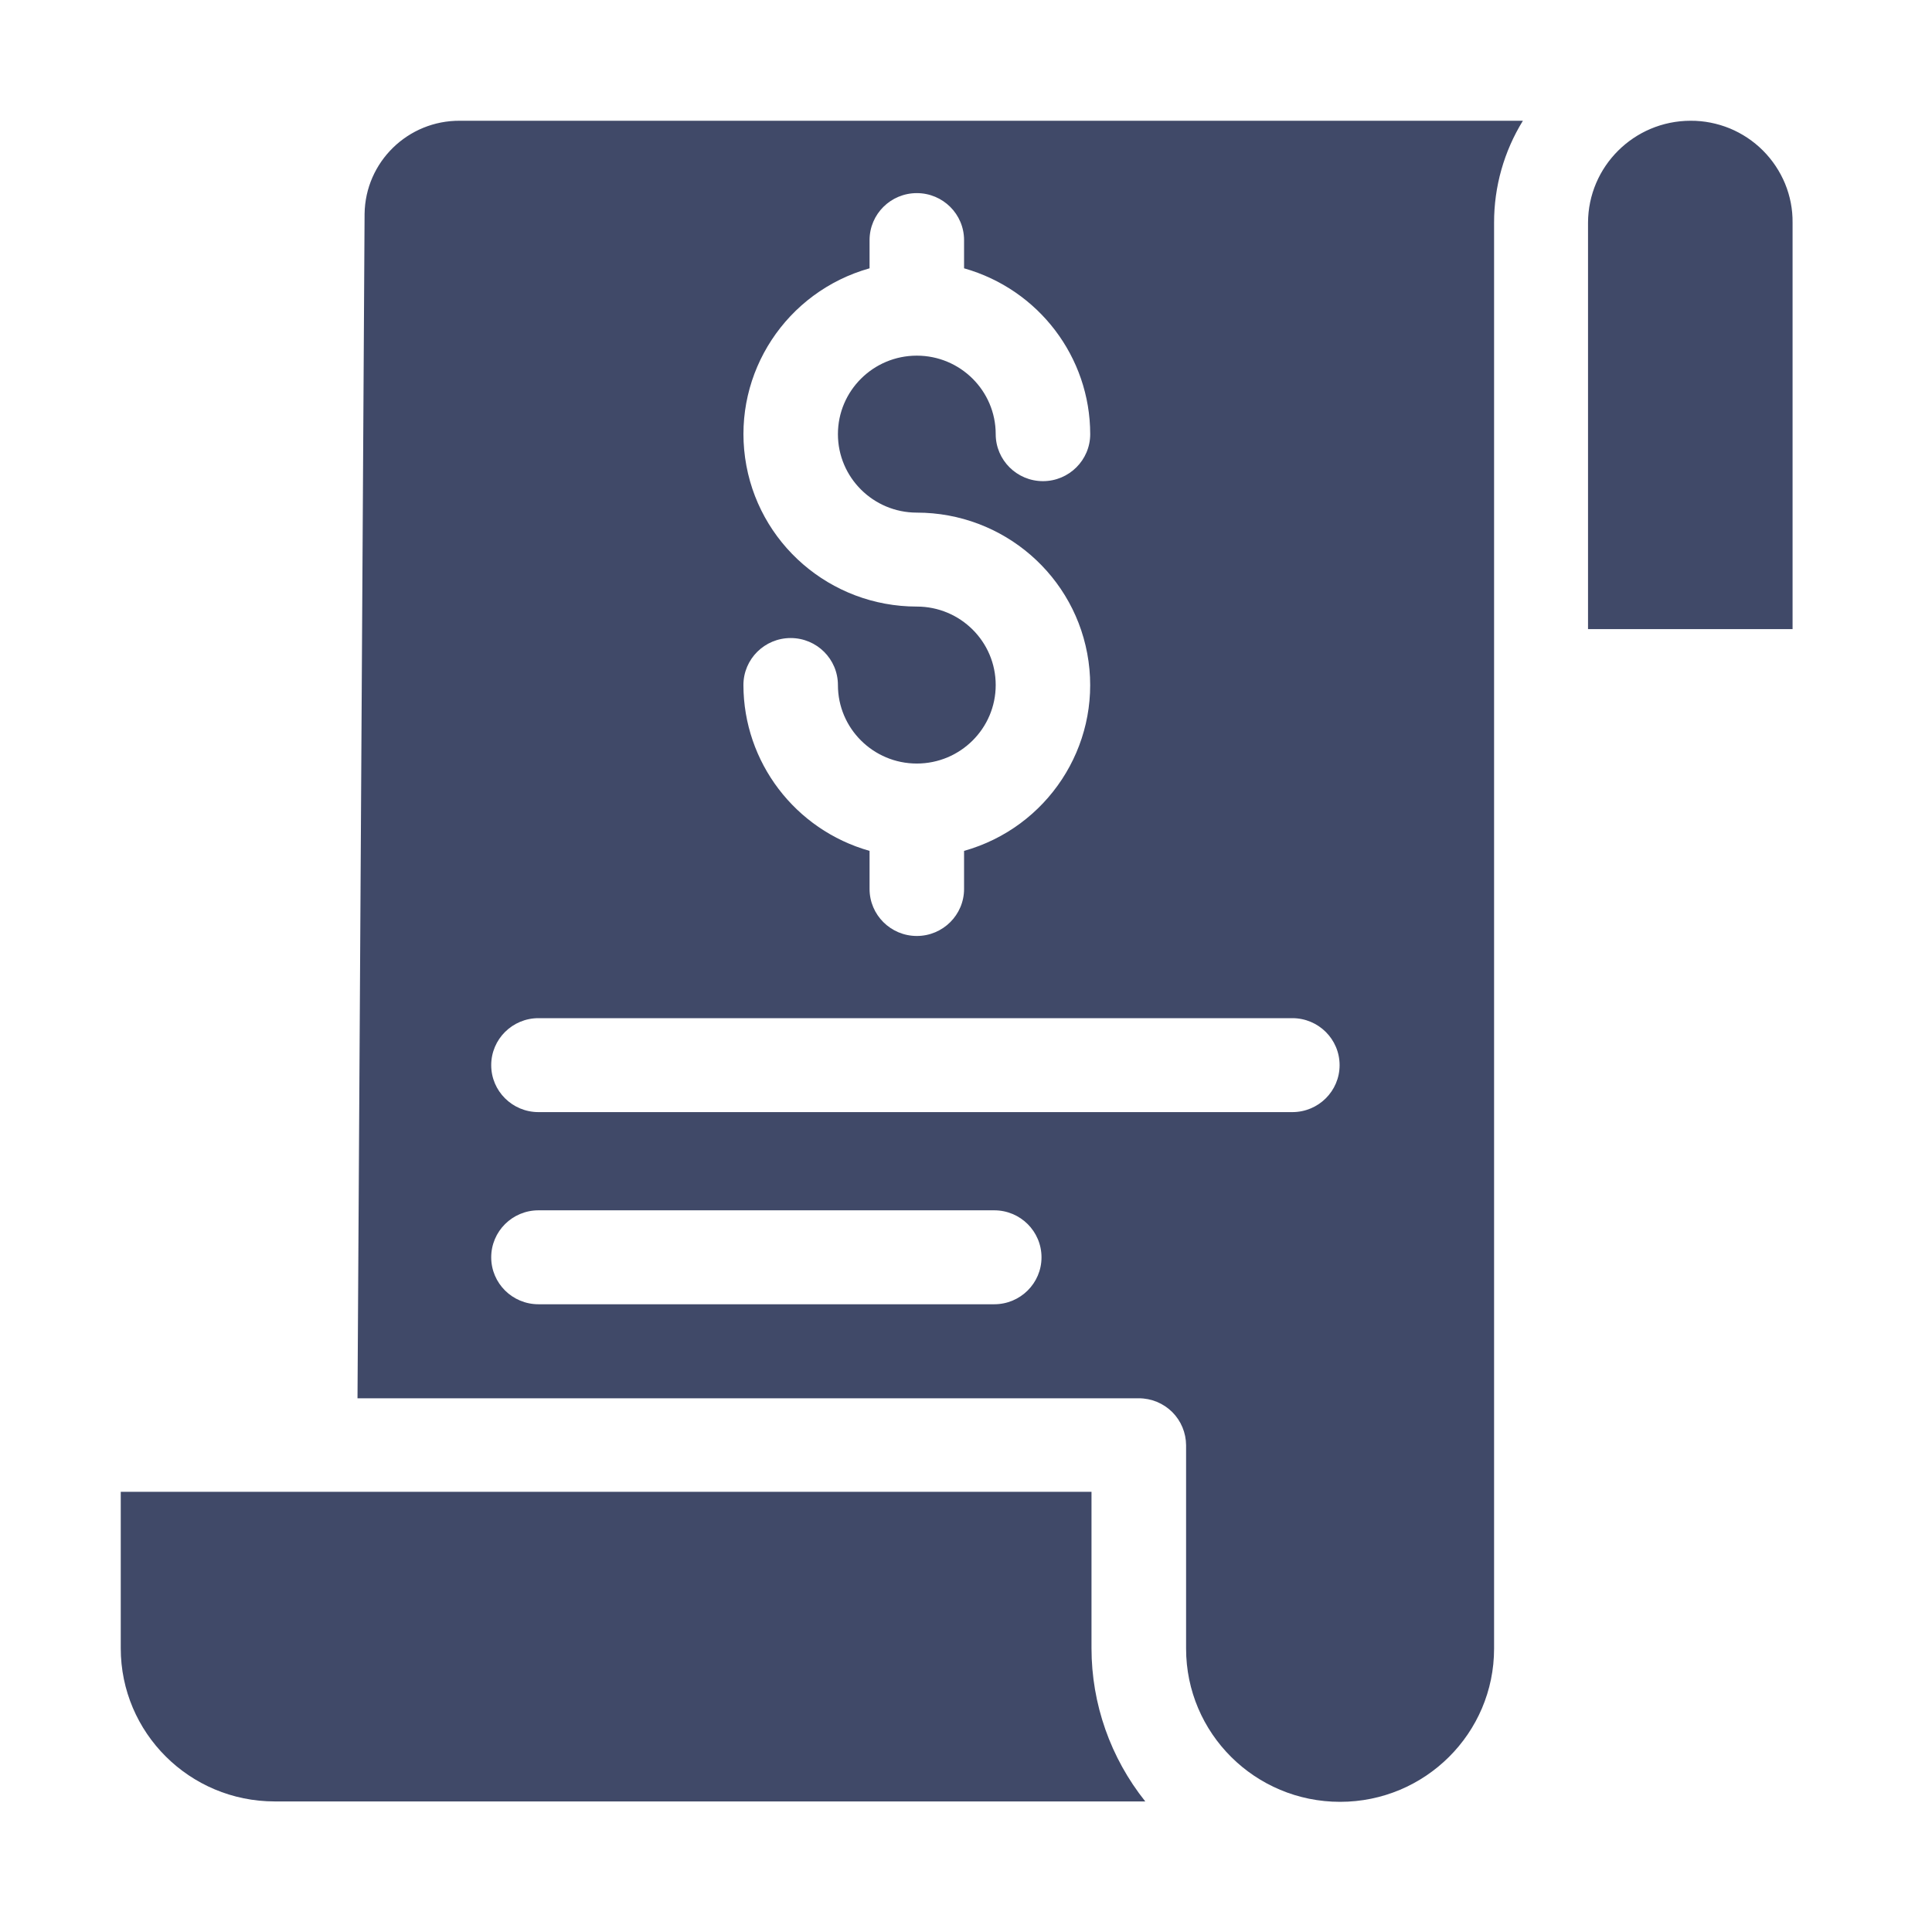
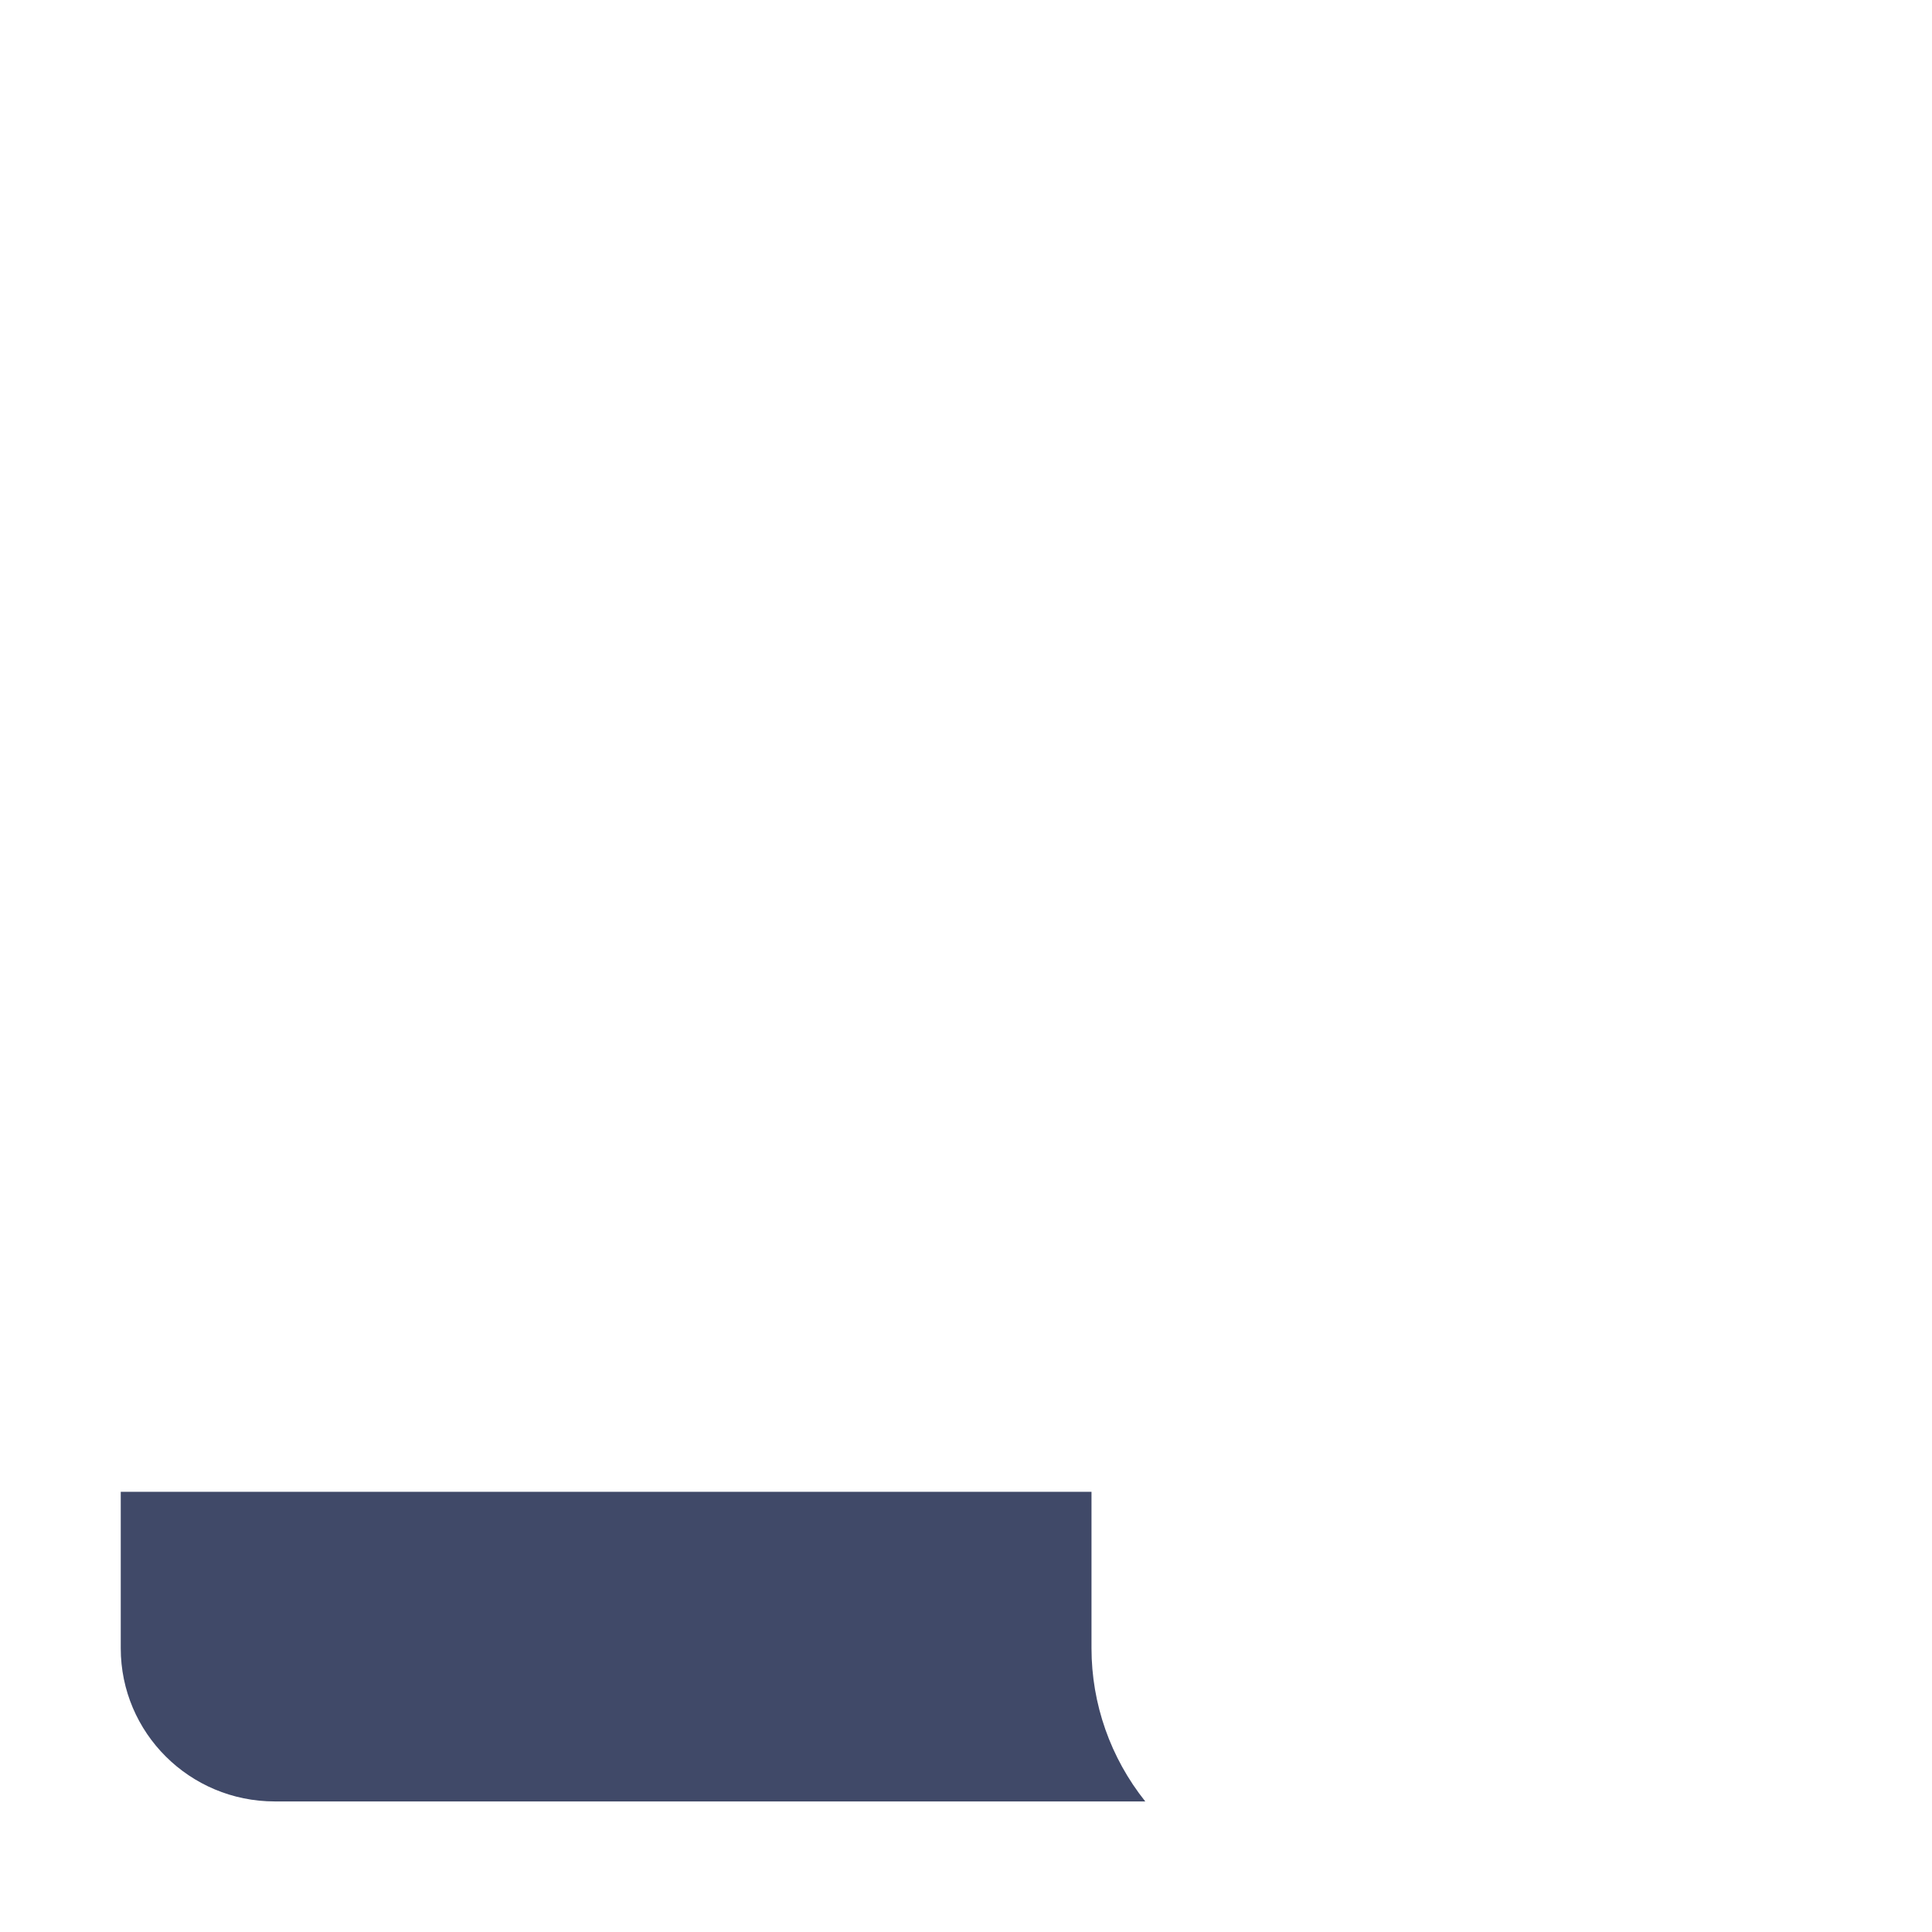
<svg xmlns="http://www.w3.org/2000/svg" width="24" height="24" viewBox="0 0 24 24" fill="none">
-   <path d="M4.529 2.656L4.441 17.37H14.147C14.303 17.37 14.452 17.432 14.562 17.541C14.672 17.651 14.733 17.799 14.734 17.953V20.48C14.734 21.531 15.59 22.383 16.647 22.383C17.703 22.383 18.56 21.531 18.56 20.48V2.767C18.559 2.32 18.683 1.881 18.918 1.5H5.715C5.067 1.495 4.538 2.012 4.529 2.656ZM11.389 7.535C10.314 7.535 9.404 6.747 9.256 5.688C9.108 4.629 9.768 3.624 10.802 3.333V2.983C10.802 2.66 11.065 2.399 11.389 2.399C11.713 2.399 11.976 2.66 11.976 2.983V3.333C12.902 3.595 13.542 4.435 13.543 5.393C13.543 5.715 13.28 5.977 12.956 5.977C12.632 5.977 12.369 5.715 12.369 5.393C12.369 4.855 11.93 4.418 11.389 4.418C10.848 4.418 10.409 4.855 10.409 5.393C10.409 5.931 10.848 6.368 11.389 6.368C12.464 6.368 13.374 7.156 13.522 8.215C13.67 9.274 13.01 10.279 11.976 10.57V11.043C11.976 11.365 11.713 11.627 11.389 11.627C11.065 11.627 10.802 11.365 10.802 11.043V10.57C9.876 10.308 9.237 9.467 9.235 8.51C9.235 8.187 9.498 7.926 9.822 7.926C10.146 7.926 10.409 8.187 10.409 8.51C10.409 9.048 10.848 9.485 11.389 9.485C11.93 9.485 12.369 9.048 12.369 8.51C12.369 7.971 11.93 7.535 11.389 7.535H11.389ZM6.689 12.648H16.054C16.378 12.648 16.641 12.909 16.641 13.232C16.641 13.554 16.378 13.815 16.054 13.815H6.689C6.365 13.815 6.102 13.554 6.102 13.232C6.102 12.909 6.365 12.648 6.689 12.648ZM6.689 15.035H12.351C12.675 15.035 12.938 15.296 12.938 15.619C12.938 15.941 12.675 16.202 12.351 16.202H6.689C6.365 16.202 6.102 15.941 6.102 15.619C6.102 15.296 6.365 15.035 6.689 15.035ZM21.001 1.5C20.298 1.501 19.729 2.068 19.727 2.767V7.815H22.268V2.767C22.27 2.6 22.238 2.436 22.175 2.282C22.111 2.128 22.018 1.988 21.9 1.87C21.782 1.752 21.642 1.659 21.488 1.595C21.333 1.532 21.168 1.499 21.001 1.5Z" fill="#404968" />
  <path d="M13.559 18.532H1.5V20.475C1.5 21.526 2.356 22.378 3.413 22.378H14.227C13.795 21.837 13.559 21.166 13.559 20.475V18.532Z" fill="#404968" />
</svg>